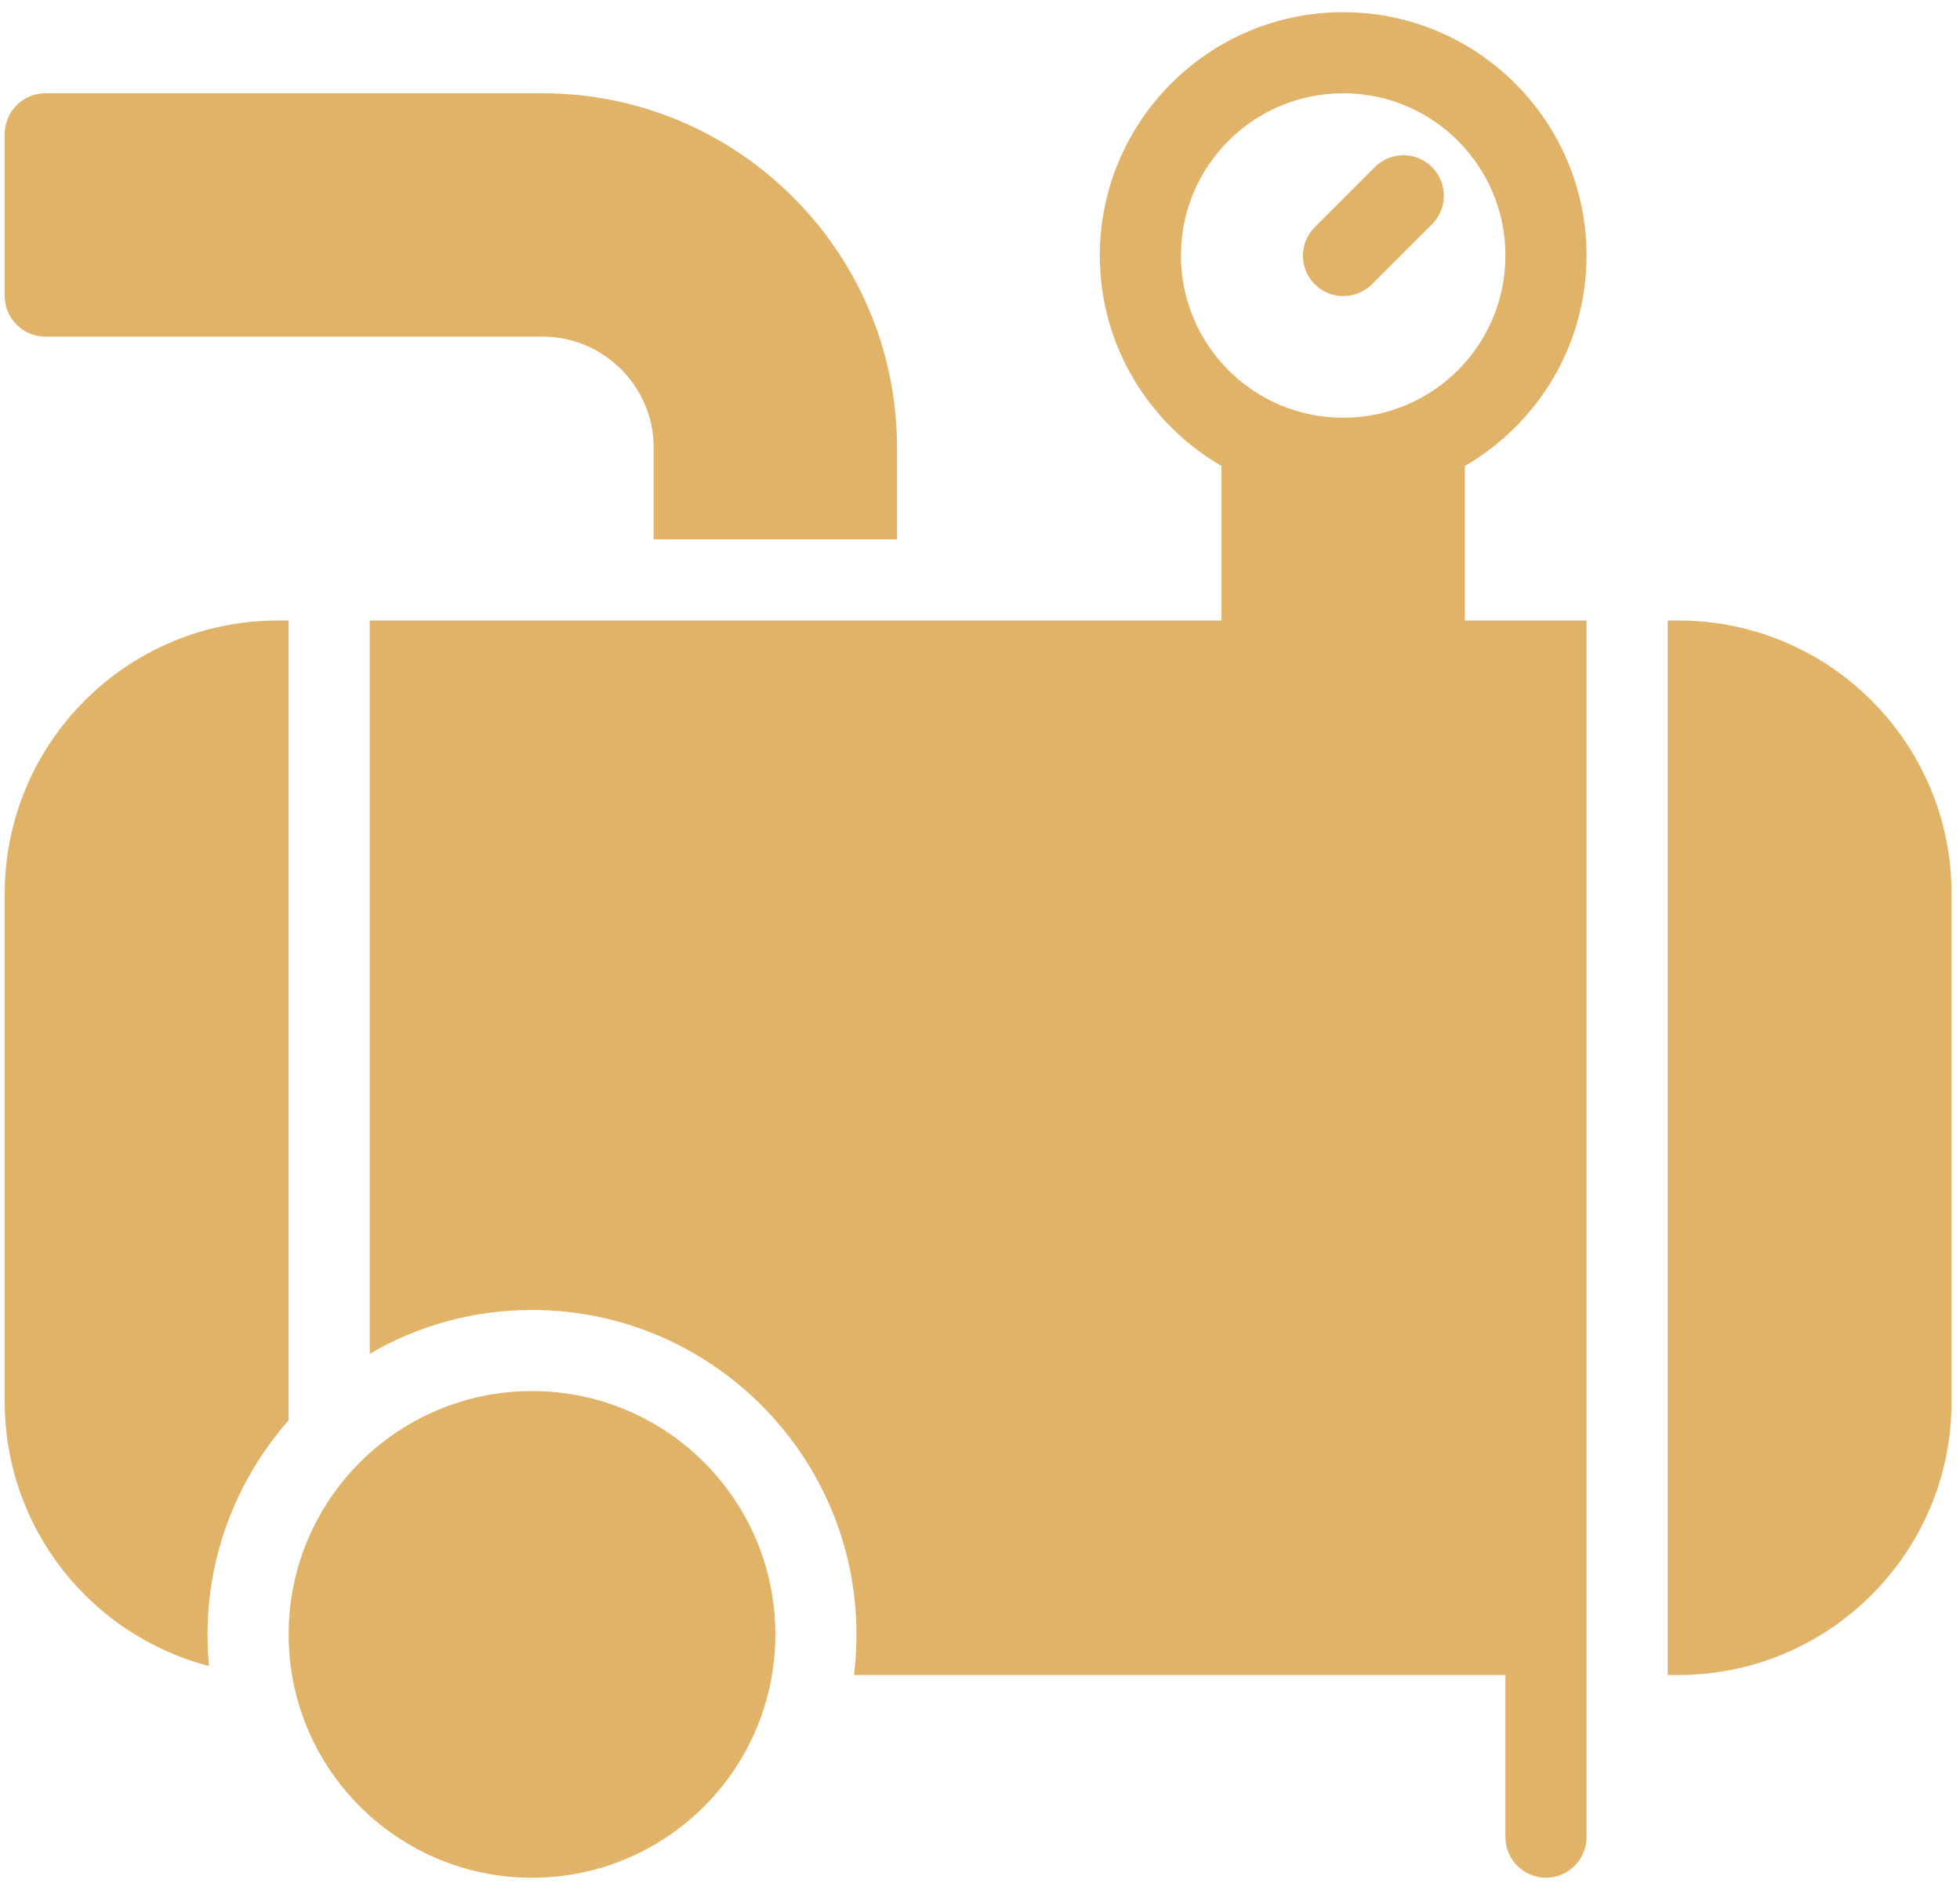
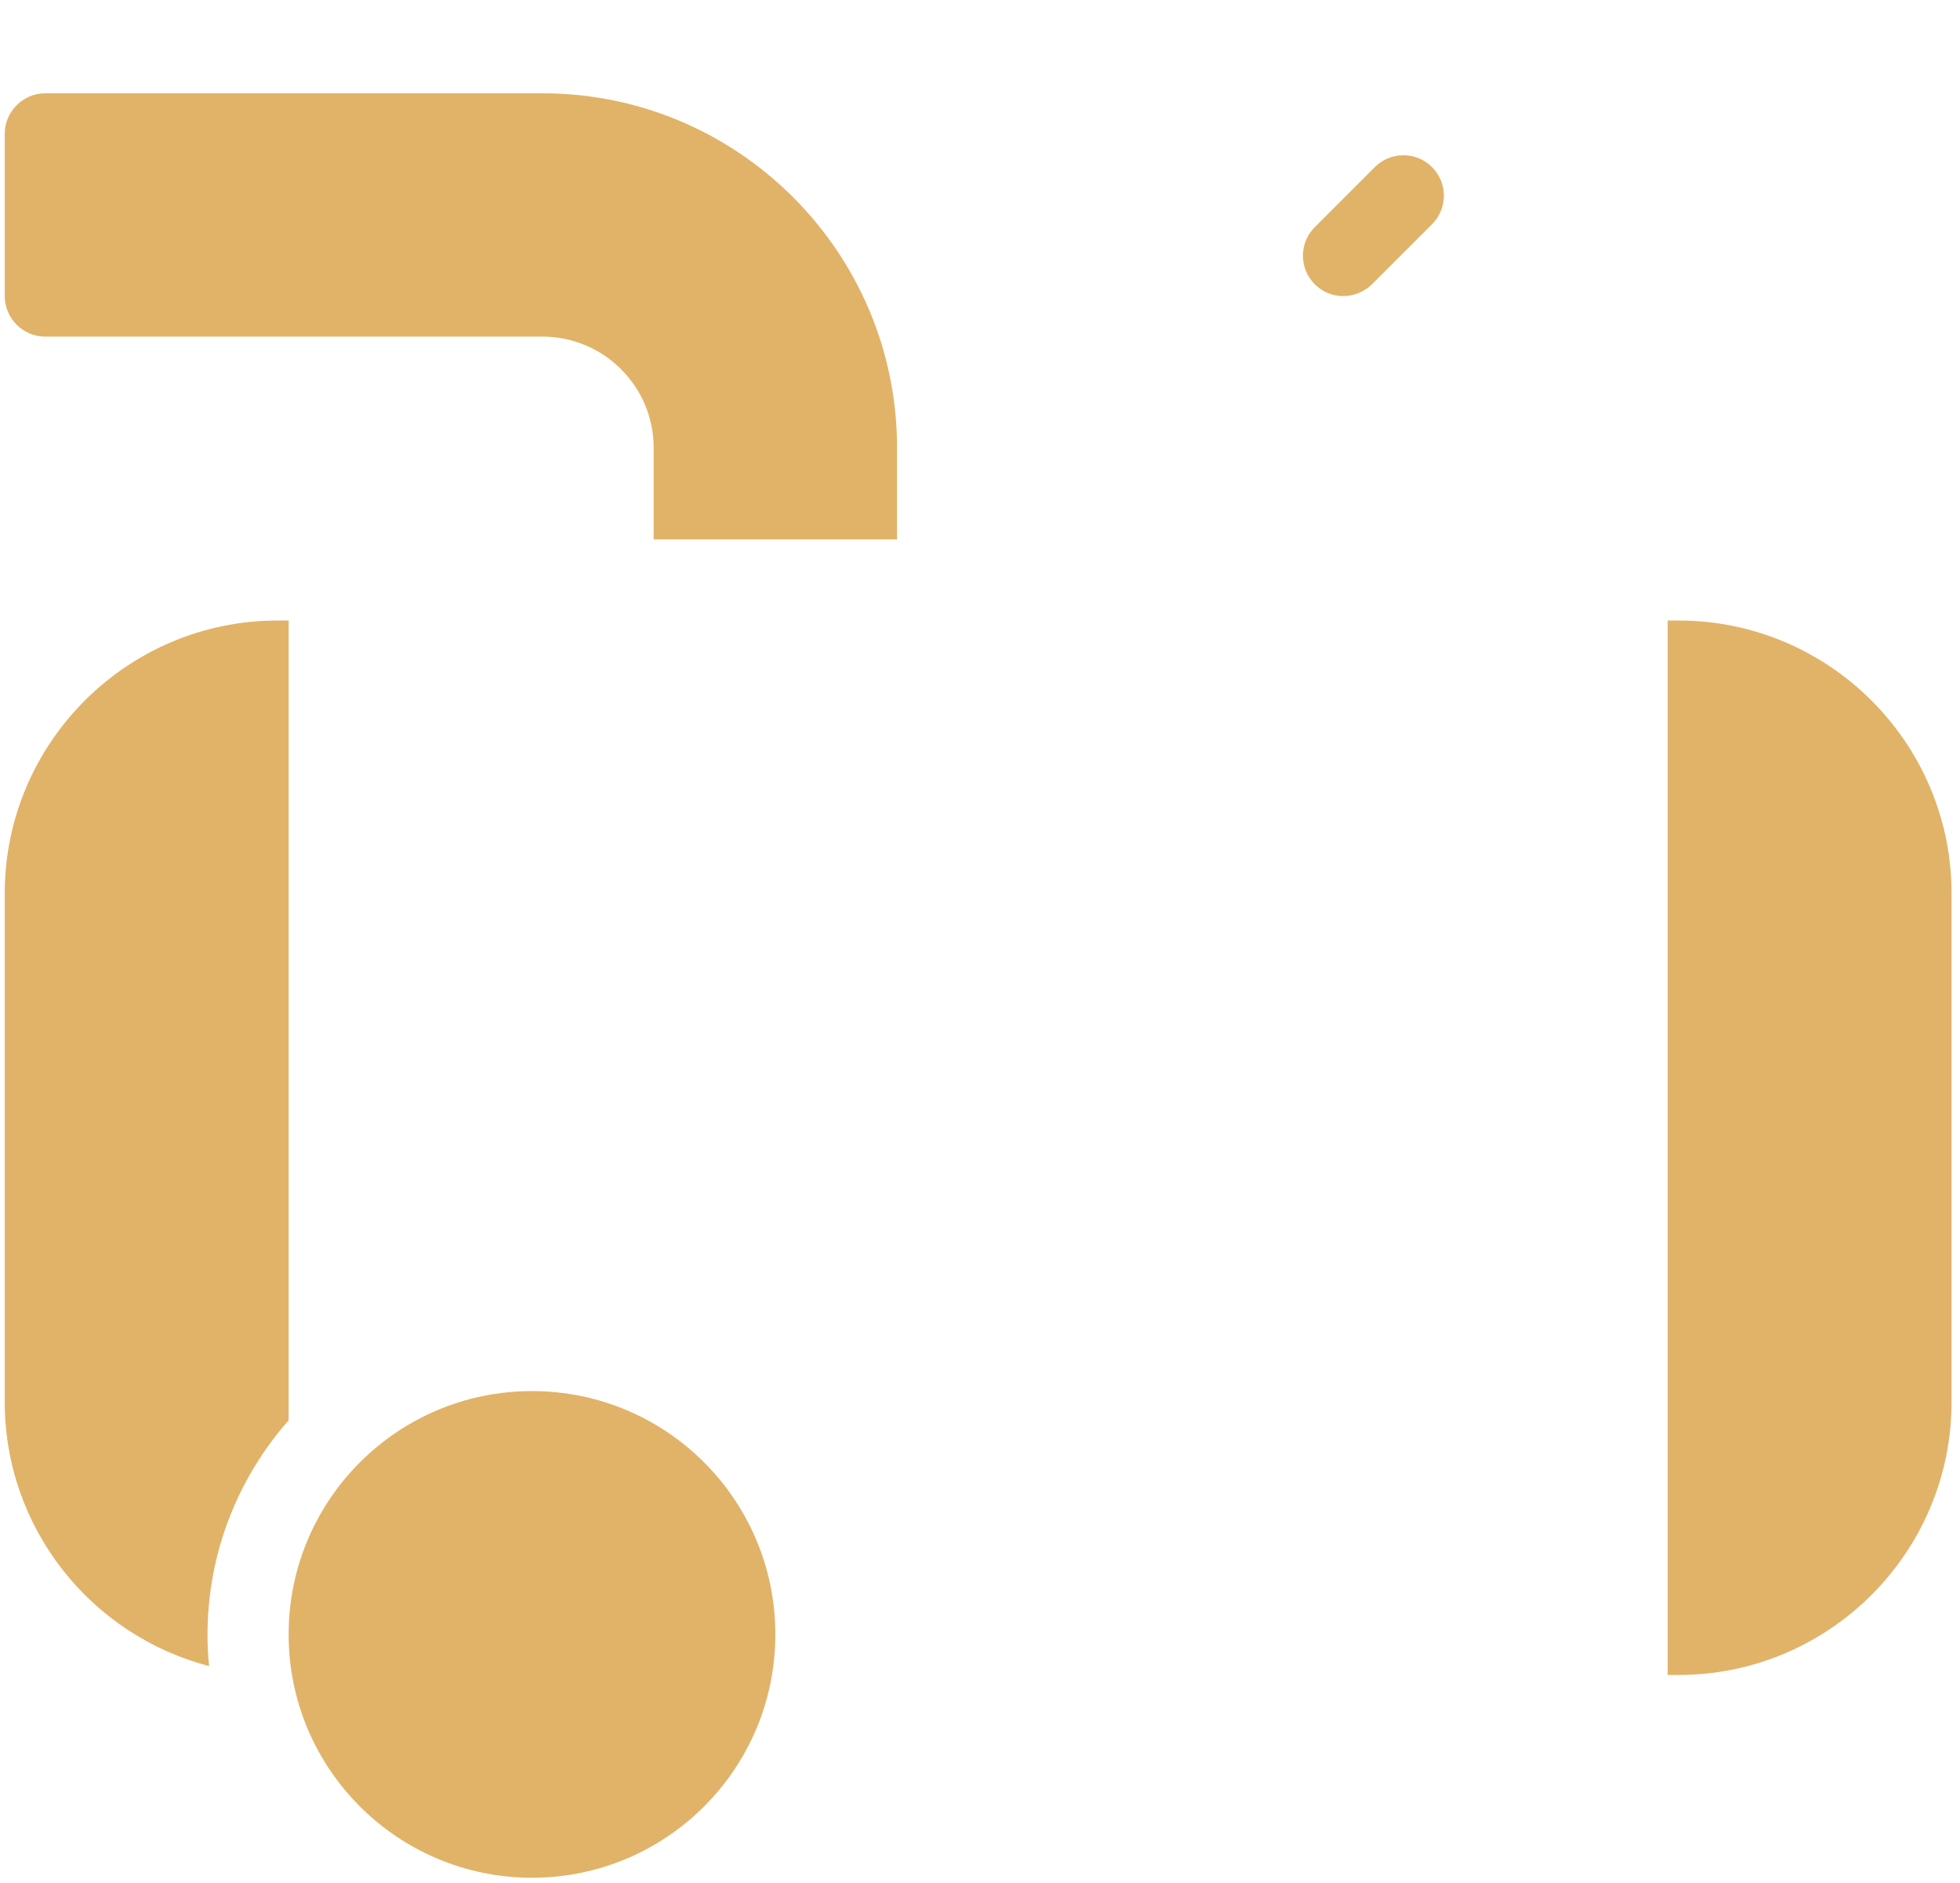
<svg xmlns="http://www.w3.org/2000/svg" width="128" height="123" viewBox="0 0 128 123" fill="none">
  <path d="M2.957 21.986H35.431C39.431 21.986 42.689 25.244 42.689 29.244V35.23H58.582V29.244C58.582 16.476 48.198 6.093 35.431 6.093H2.957C1.501 6.093 0.309 7.285 0.309 8.742V19.337C0.309 20.794 1.501 21.986 2.957 21.986Z" fill="#E1B368" />
-   <path d="M18.85 92.761V40.527H18.135C8.308 40.527 0.309 48.526 0.309 58.353V91.569C0.309 99.833 5.977 106.826 13.658 108.812C13.579 108.15 13.553 107.435 13.553 106.746C13.553 101.396 15.566 96.496 18.85 92.761Z" fill="#E1B368" />
+   <path d="M18.85 92.761V40.527H18.135C8.308 40.527 0.309 48.526 0.309 58.353V91.569C0.309 99.833 5.977 106.826 13.658 108.812C13.579 108.15 13.553 107.435 13.553 106.746C13.553 101.396 15.566 96.496 18.85 92.761" fill="#E1B368" />
  <path d="M109.623 40.527H108.908V109.395H109.623C119.45 109.395 127.449 101.396 127.449 91.569V58.353C127.449 48.526 119.45 40.527 109.623 40.527Z" fill="#E1B368" />
-   <path d="M103.611 16.688C103.611 7.921 96.485 0.796 87.718 0.796C78.951 0.796 71.825 7.921 71.825 16.688C71.825 22.569 75.03 27.681 79.772 30.435V40.527H24.148V88.417C27.273 86.589 30.902 85.556 34.742 85.556C46.424 85.556 55.933 95.065 55.933 106.747C55.933 107.647 55.88 108.521 55.774 109.395H98.313V119.99C98.313 121.447 99.505 122.639 100.962 122.639C102.419 122.639 103.611 121.447 103.611 119.99V109.395V106.747V40.527H95.664V30.435C100.406 27.681 103.611 22.569 103.611 16.688ZM87.718 6.093C93.572 6.093 98.313 10.835 98.313 16.688C98.313 22.542 93.572 27.283 87.718 27.283C81.864 27.283 77.123 22.542 77.123 16.688C77.123 10.835 81.864 6.093 87.718 6.093Z" fill="#E1B368" />
  <path d="M34.743 122.639C43.52 122.639 50.635 115.524 50.635 106.746C50.635 97.969 43.52 90.854 34.743 90.854C25.965 90.854 18.85 97.969 18.85 106.746C18.85 115.524 25.965 122.639 34.743 122.639Z" fill="#E1B368" />
  <path d="M87.718 19.337C88.407 19.337 89.069 19.072 89.599 18.569L93.519 14.648C94.552 13.615 94.552 11.947 93.519 10.914C92.486 9.881 90.817 9.881 89.784 10.914L85.864 14.834C84.831 15.867 84.831 17.536 85.864 18.569C86.367 19.072 87.03 19.337 87.718 19.337Z" fill="#E1B368" />
</svg>